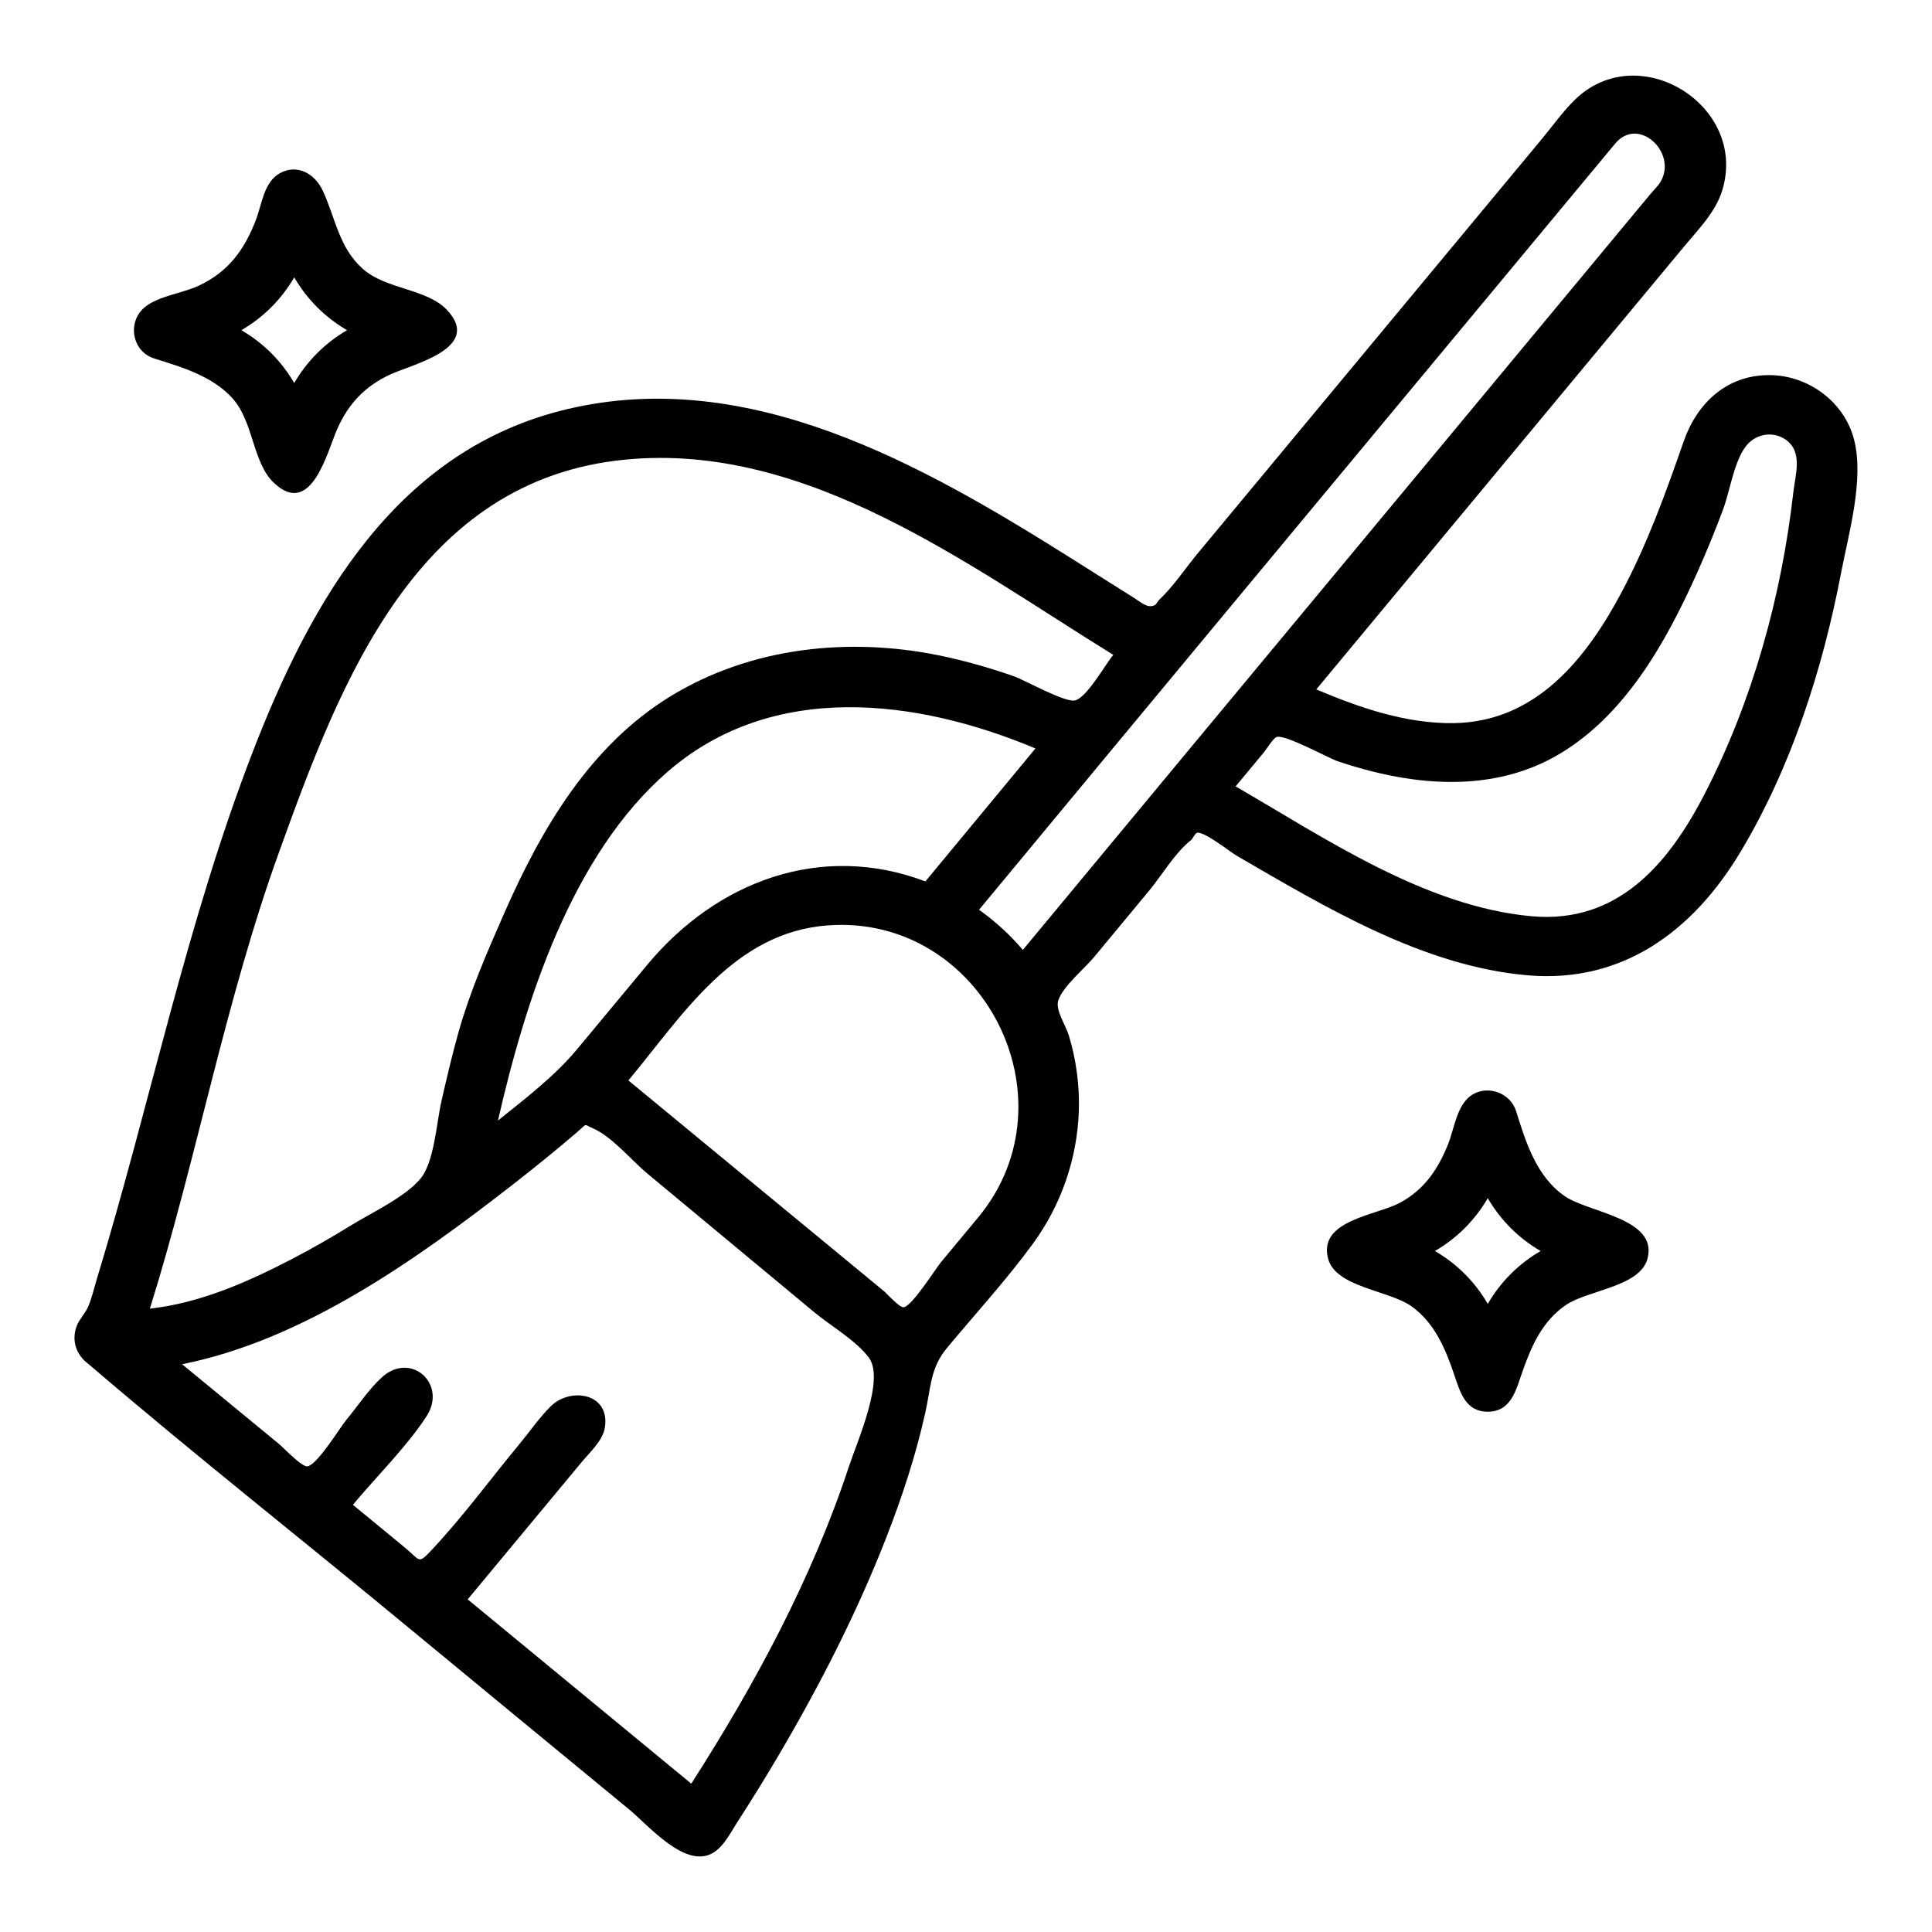
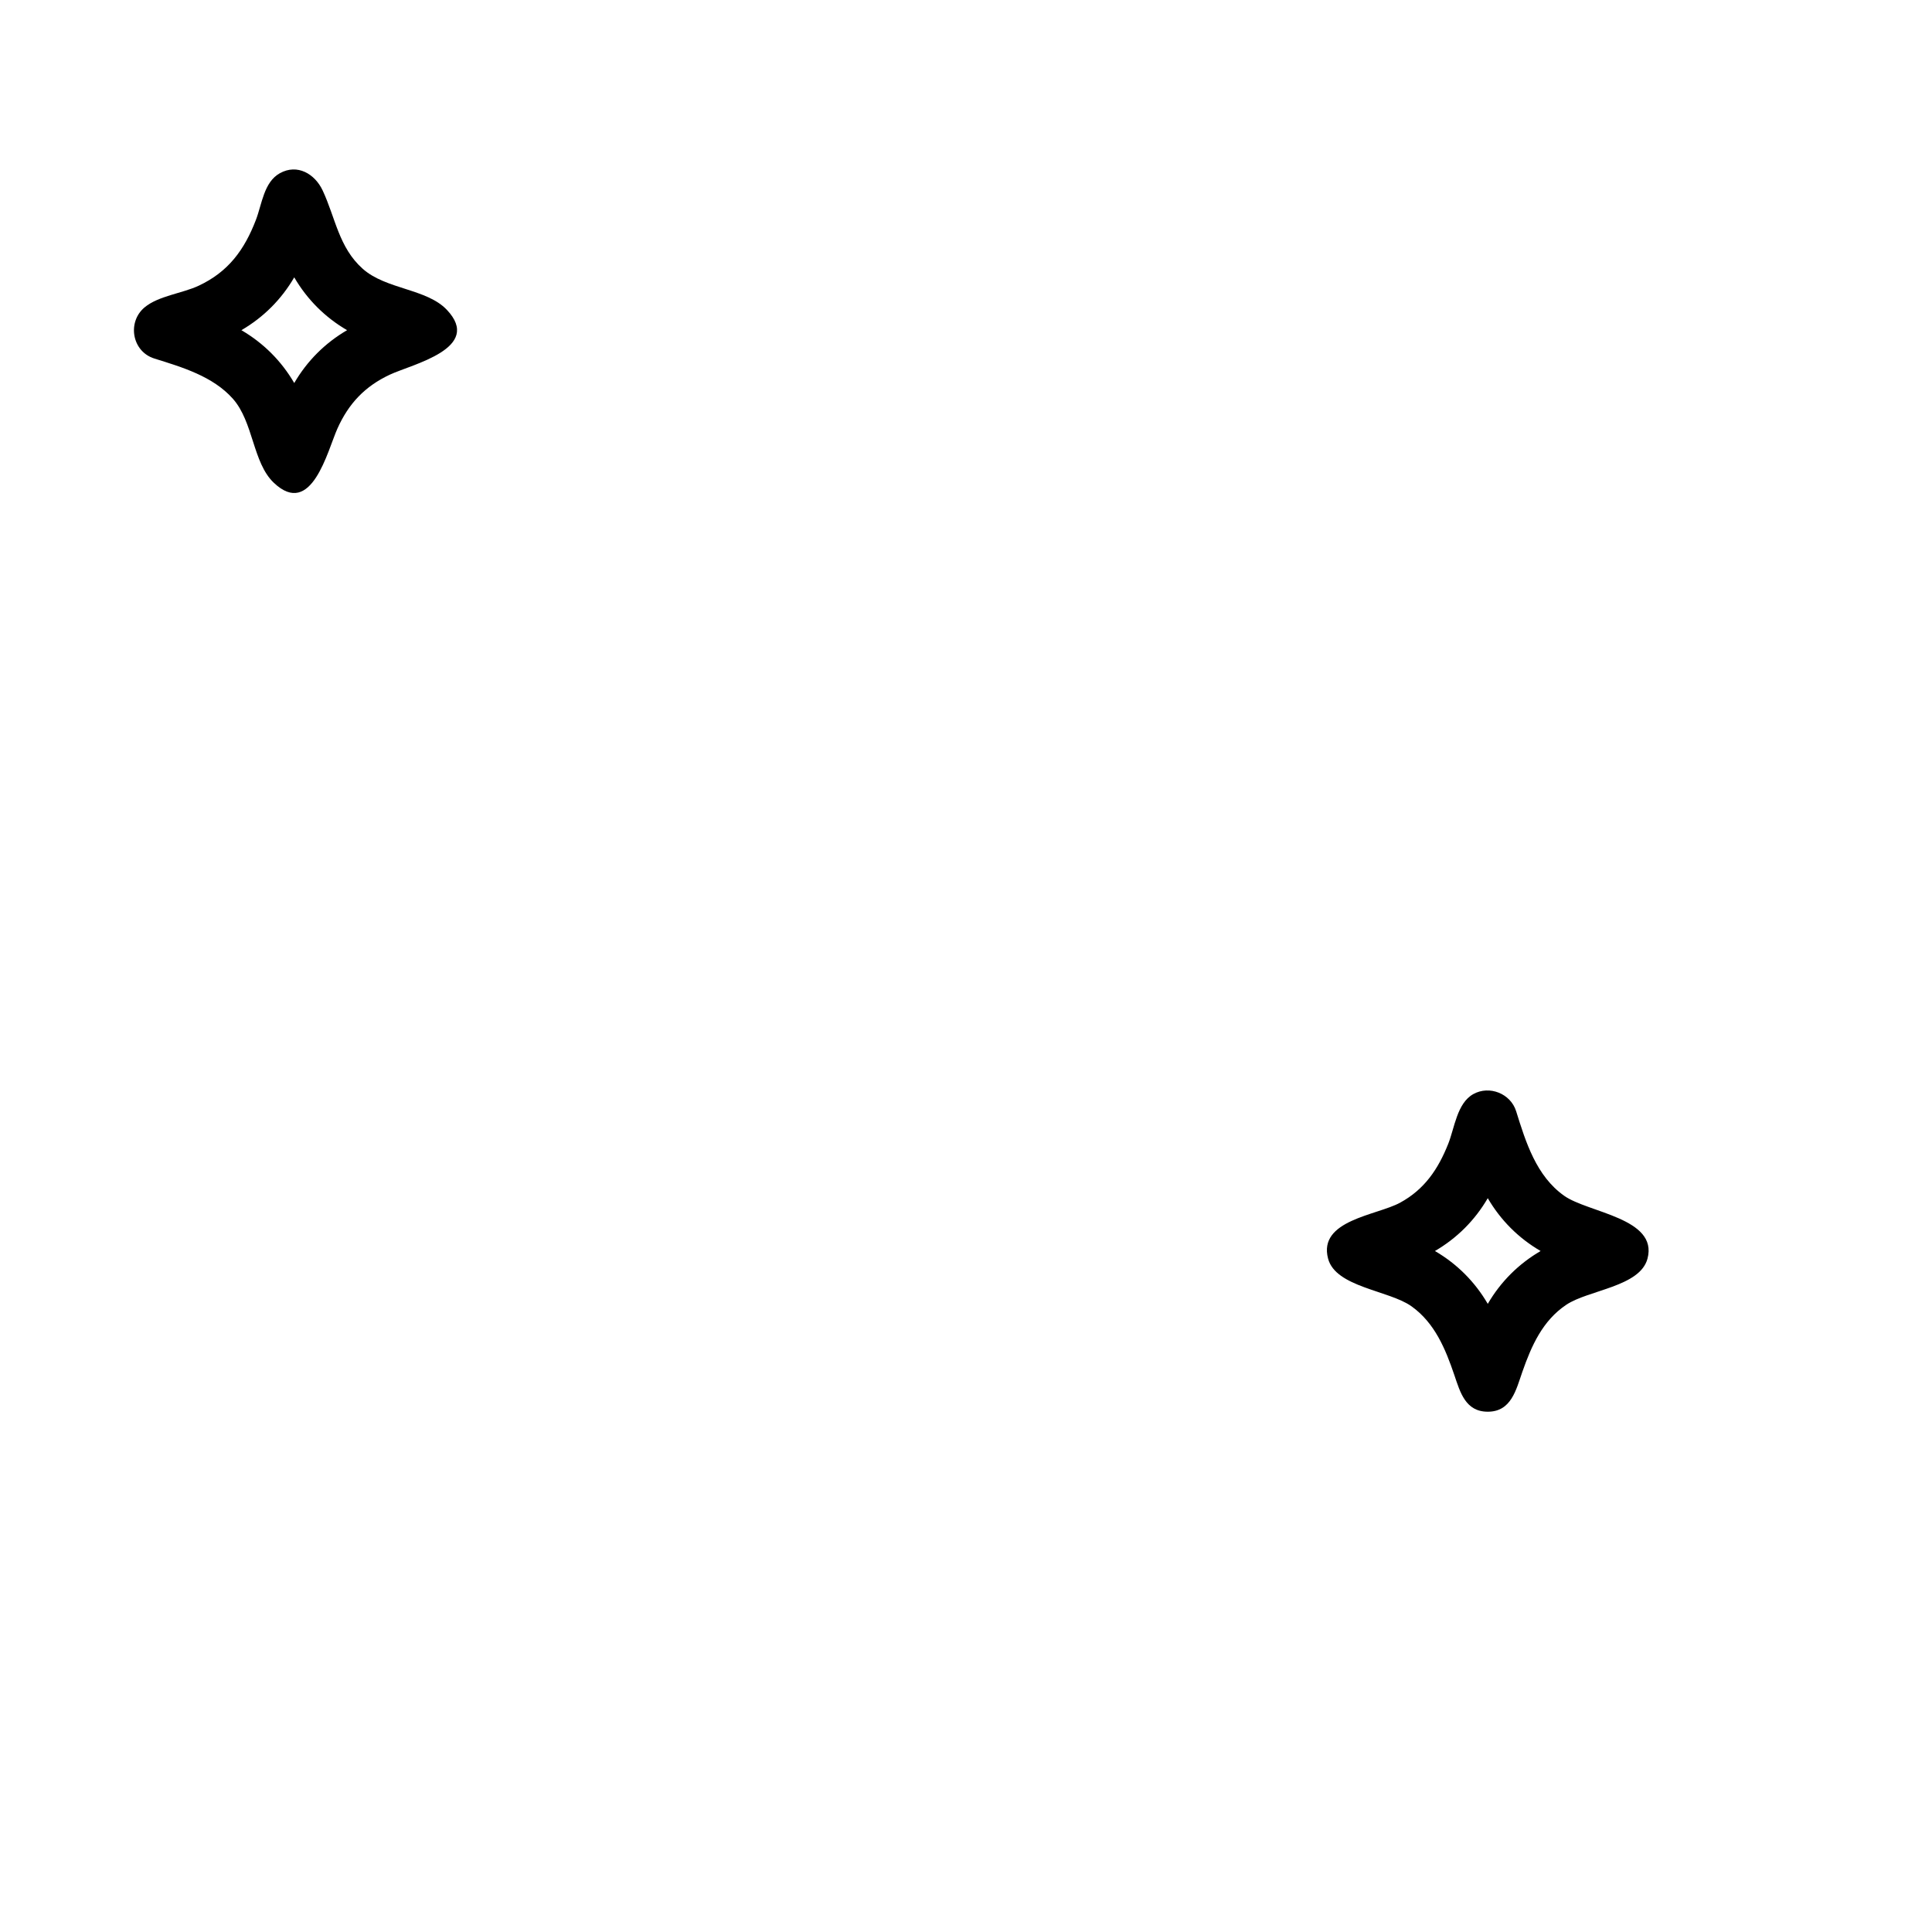
<svg xmlns="http://www.w3.org/2000/svg" fill="#000000" width="800px" height="800px" version="1.1" viewBox="144 144 512 512">
  <g>
-     <path d="m167.45 505.48c27.953 23.961 56.941 46.777 85.305 70.254 19.324 15.992 38.711 31.906 58.066 47.859 5.035 4.148 14.875 15.852 22.215 11.391 2.91-1.77 4.828-5.754 6.637-8.535 3.801-5.852 7.457-11.797 10.984-17.812 10.754-18.324 20.48-37.348 28.211-57.152 4.203-10.762 7.828-21.793 10.34-33.078 1.516-6.805 1.328-11.859 5.707-17.133 7.637-9.195 15.855-18.125 22.898-27.789 7.418-10.18 11.668-22.457 12.086-35.051 0.227-6.75-0.676-13.48-2.621-19.945-0.867-2.883-3.699-6.867-2.805-9.434 1.312-3.773 6.914-8.34 9.43-11.375 4.867-5.867 9.73-11.738 14.598-17.605 3.434-4.144 6.906-10.137 11.152-13.453 0.43-0.336 1.074-1.848 1.605-1.934 2-0.324 8.887 5.168 10.418 6.055 23.527 13.637 49.461 29.34 77.164 31.723 25.223 2.168 43.855-11.805 56.359-32.617 13.473-22.422 21.816-48.461 26.707-74.031 2-10.461 6.164-24.715 3.441-35.316-2.598-10.102-12.23-17.098-22.527-17.098-11.273 0-19.113 7.461-22.645 17.617-4.723 13.586-9.578 27.012-16.34 39.758-9.449 17.812-22.781 34.543-44.59 34.855-12.586 0.18-24.977-4.082-36.414-8.938 26.305-31.676 52.613-63.352 78.918-95.027 6.188-7.449 12.371-14.898 18.559-22.348 3.793-4.566 8.359-9.125 10.121-14.922 6.816-22.426-22.121-40.383-39.004-24.027-3.191 3.09-5.856 6.883-8.684 10.289-30.43 36.641-60.855 73.281-91.285 109.93-3.356 4.039-6.516 8.855-10.352 12.465-0.387 0.363-0.652 1.117-1.105 1.328-1.934 0.902-3.523-0.723-5.66-2.059-5.625-3.519-11.219-7.082-16.836-10.613-39.332-24.715-85.078-50.707-133.23-39.277-45.09 10.707-67.715 50.52-83.273 90.754-17.594 45.496-27.145 93.164-41.324 139.71-0.734 2.41-1.309 5.023-2.301 7.344-0.805 1.891-2.301 3.242-3.016 5.086-1.492 3.848-0.203 7.727 3.09 10.156zm159.75 111.21c-19.754-16.281-39.504-32.559-59.258-48.84 6.106-7.352 12.207-14.703 18.312-22.055 3.992-4.809 7.984-9.617 11.98-14.426 2.09-2.516 5.488-5.59 6.047-8.965 1.527-9.223-9.082-10.867-14.285-5.762-3.016 2.961-5.535 6.664-8.23 9.914-7.859 9.469-15.289 19.688-23.758 28.613-3.25 3.422-2.676 2.273-6.781-1.102-4.57-3.762-9.137-7.519-13.707-11.281 6.367-7.641 13.965-15.047 19.445-23.336 5.711-8.629-4.074-17.512-11.84-10.379-3.496 3.215-6.356 7.629-9.387 11.262-1.625 1.949-7.555 11.742-10.215 12.258-1.492 0.289-6.316-4.879-7.519-5.867-8.582-7.062-17.16-14.125-25.742-21.184 32.371-6.492 62.164-27.809 87.727-47.688 5.625-4.375 11.156-8.867 16.578-13.492 3.348-2.859 1.918-2.465 4.559-1.34 5.012 2.137 10.258 8.523 14.422 11.98 14.758 12.262 29.512 24.523 44.27 36.781 4.367 3.629 11 7.418 14.422 11.98 4.32 5.766-3.023 22.074-5.231 28.777-9.785 29.727-24.953 57.863-41.809 84.148zm62.043-239.11c-27.816-10.504-55.43 0.09-73.727 22.117-6.152 7.406-12.305 14.812-18.461 22.219-6.074 7.312-13.695 13.094-21.09 19.035 7.269-31.777 19.5-70.332 44.957-92.43 27.805-24.133 65.973-19.398 97.484-6.168-9.719 11.742-19.441 23.484-29.164 35.227zm14.023 89c-3.305 3.977-6.609 7.953-9.914 11.93-1.379 1.66-7.762 11.82-9.914 11.93-1.121 0.059-4.453-3.672-5.289-4.359-4.598-3.789-9.195-7.582-13.793-11.371-17.941-14.793-35.883-29.586-53.824-44.375 14.531-17.492 27.973-39.34 53-41.109 40.676-2.879 65.746 45.871 39.734 77.355zm152.51-121.91c18.531-10.258 29.668-30.305 38.035-48.996 2.477-5.535 4.769-11.148 6.883-16.828 1.777-4.769 2.984-13.418 6.469-17.164 2.566-2.762 6.746-3.398 9.957-1.238 4.758 3.199 2.664 9.324 2.121 14.094-3.133 27.5-10.75 55.074-23.434 79.746-9.609 18.699-23.121 34.594-45.922 32.531-28.125-2.543-54.641-20.637-78.441-34.414 2.516-3.031 5.035-6.055 7.555-9.082 0.555-0.668 2.391-3.699 3.336-4.012 2.227-0.734 13.832 5.644 16.125 6.422 18.574 6.269 39.473 8.715 57.316-1.059zm16.262-162.61c6.16-7.457 16.617 2.422 11.996 10.164-0.676 1.133-1.785 2.148-2.625 3.16-4.859 5.852-9.719 11.703-14.578 17.559-16.309 19.641-32.613 39.277-48.922 58.918-19.945 24.023-39.914 48.023-59.852 72.055-14.332 17.273-28.664 34.547-42.996 51.824-3.379-3.992-7.348-7.613-11.602-10.645 46.578-56.25 93.273-112.39 139.94-168.57 9.551-11.492 19.094-22.98 28.637-34.469zm-354 187.52c16.324-45.348 36.523-98.461 91.727-103.78 48.004-4.629 90.656 27.883 129.27 51.75-2.277 2.734-6.773 10.977-10.023 12.043-2.496 0.82-13.418-5.356-16.336-6.375-6.324-2.215-12.777-4.066-19.34-5.434-24.191-5.035-50.188-2.34-71.535 10.672-21.418 13.055-34.352 35.191-44.188 57.582-4.473 10.176-9 20.578-12.043 31.285-1.73 6.082-3.148 12.254-4.566 18.414-1.355 5.891-1.891 16.445-5.769 20.859-4.285 4.875-12.738 8.754-18.254 12.16-5.246 3.242-10.621 6.316-16.102 9.152-11.637 6.019-24.02 11.434-37.156 12.895 12.484-40.059 20.016-81.73 34.312-121.22z" />
    <path d="m545.79 438.48c-1.453-4.672-7.082-6.918-11.355-4.531-4.316 2.41-4.957 8.941-6.629 13.148-2.68 6.742-6.293 12.105-12.773 15.633-6.203 3.375-21.773 4.602-19.082 14.809 2.004 7.606 16.16 8.402 22.102 12.641 6.18 4.41 9.008 11.297 11.375 18.27 1.543 4.551 2.961 9.672 8.848 9.668 6.254 0 7.516-5.875 9.176-10.609 2.418-6.898 5.352-13.516 11.609-17.719 5.898-3.965 19.57-4.754 21.547-12.254 2.828-10.738-15.742-12.133-22.102-16.652-7.371-5.227-10.145-14.148-12.715-22.402zm-7.516 51.055c-3.406-5.848-8.156-10.598-14-14.004 5.848-3.406 10.594-8.156 14-14 3.41 5.848 8.156 10.594 14.004 14-5.848 3.41-10.598 8.16-14.004 14.004z" />
-     <path d="m184.92 239.02c7.324 2.281 15.488 4.699 20.766 10.621 5.512 6.184 5.258 16.957 10.871 22.293 10.016 9.516 14.238-8.512 16.867-14.367 2.977-6.637 7.281-11.184 13.883-14.277 5.887-2.758 24.805-6.984 15.094-17.203-5.336-5.613-16.109-5.356-22.289-10.867-6.34-5.652-7.203-13.492-10.617-20.766-2.047-4.356-6.68-7.148-11.355-4.535-4.211 2.352-4.727 8.199-6.309 12.32-3.062 7.981-7.328 13.809-15.188 17.484-4.348 2.035-10.672 2.68-14.328 5.734-4.656 3.891-3.367 11.707 2.606 13.562zm37.055-21.516c3.406 5.848 8.156 10.594 14 14-5.848 3.41-10.594 8.156-14 14.004-3.41-5.848-8.16-10.594-14.004-14.004 5.852-3.406 10.598-8.156 14.004-14z" />
+     <path d="m184.92 239.02c7.324 2.281 15.488 4.699 20.766 10.621 5.512 6.184 5.258 16.957 10.871 22.293 10.016 9.516 14.238-8.512 16.867-14.367 2.977-6.637 7.281-11.184 13.883-14.277 5.887-2.758 24.805-6.984 15.094-17.203-5.336-5.613-16.109-5.356-22.289-10.867-6.34-5.652-7.203-13.492-10.617-20.766-2.047-4.356-6.68-7.148-11.355-4.535-4.211 2.352-4.727 8.199-6.309 12.32-3.062 7.981-7.328 13.809-15.188 17.484-4.348 2.035-10.672 2.68-14.328 5.734-4.656 3.891-3.367 11.707 2.606 13.562m37.055-21.516c3.406 5.848 8.156 10.594 14 14-5.848 3.41-10.594 8.156-14 14.004-3.41-5.848-8.16-10.594-14.004-14.004 5.852-3.406 10.598-8.156 14.004-14z" />
  </g>
</svg>